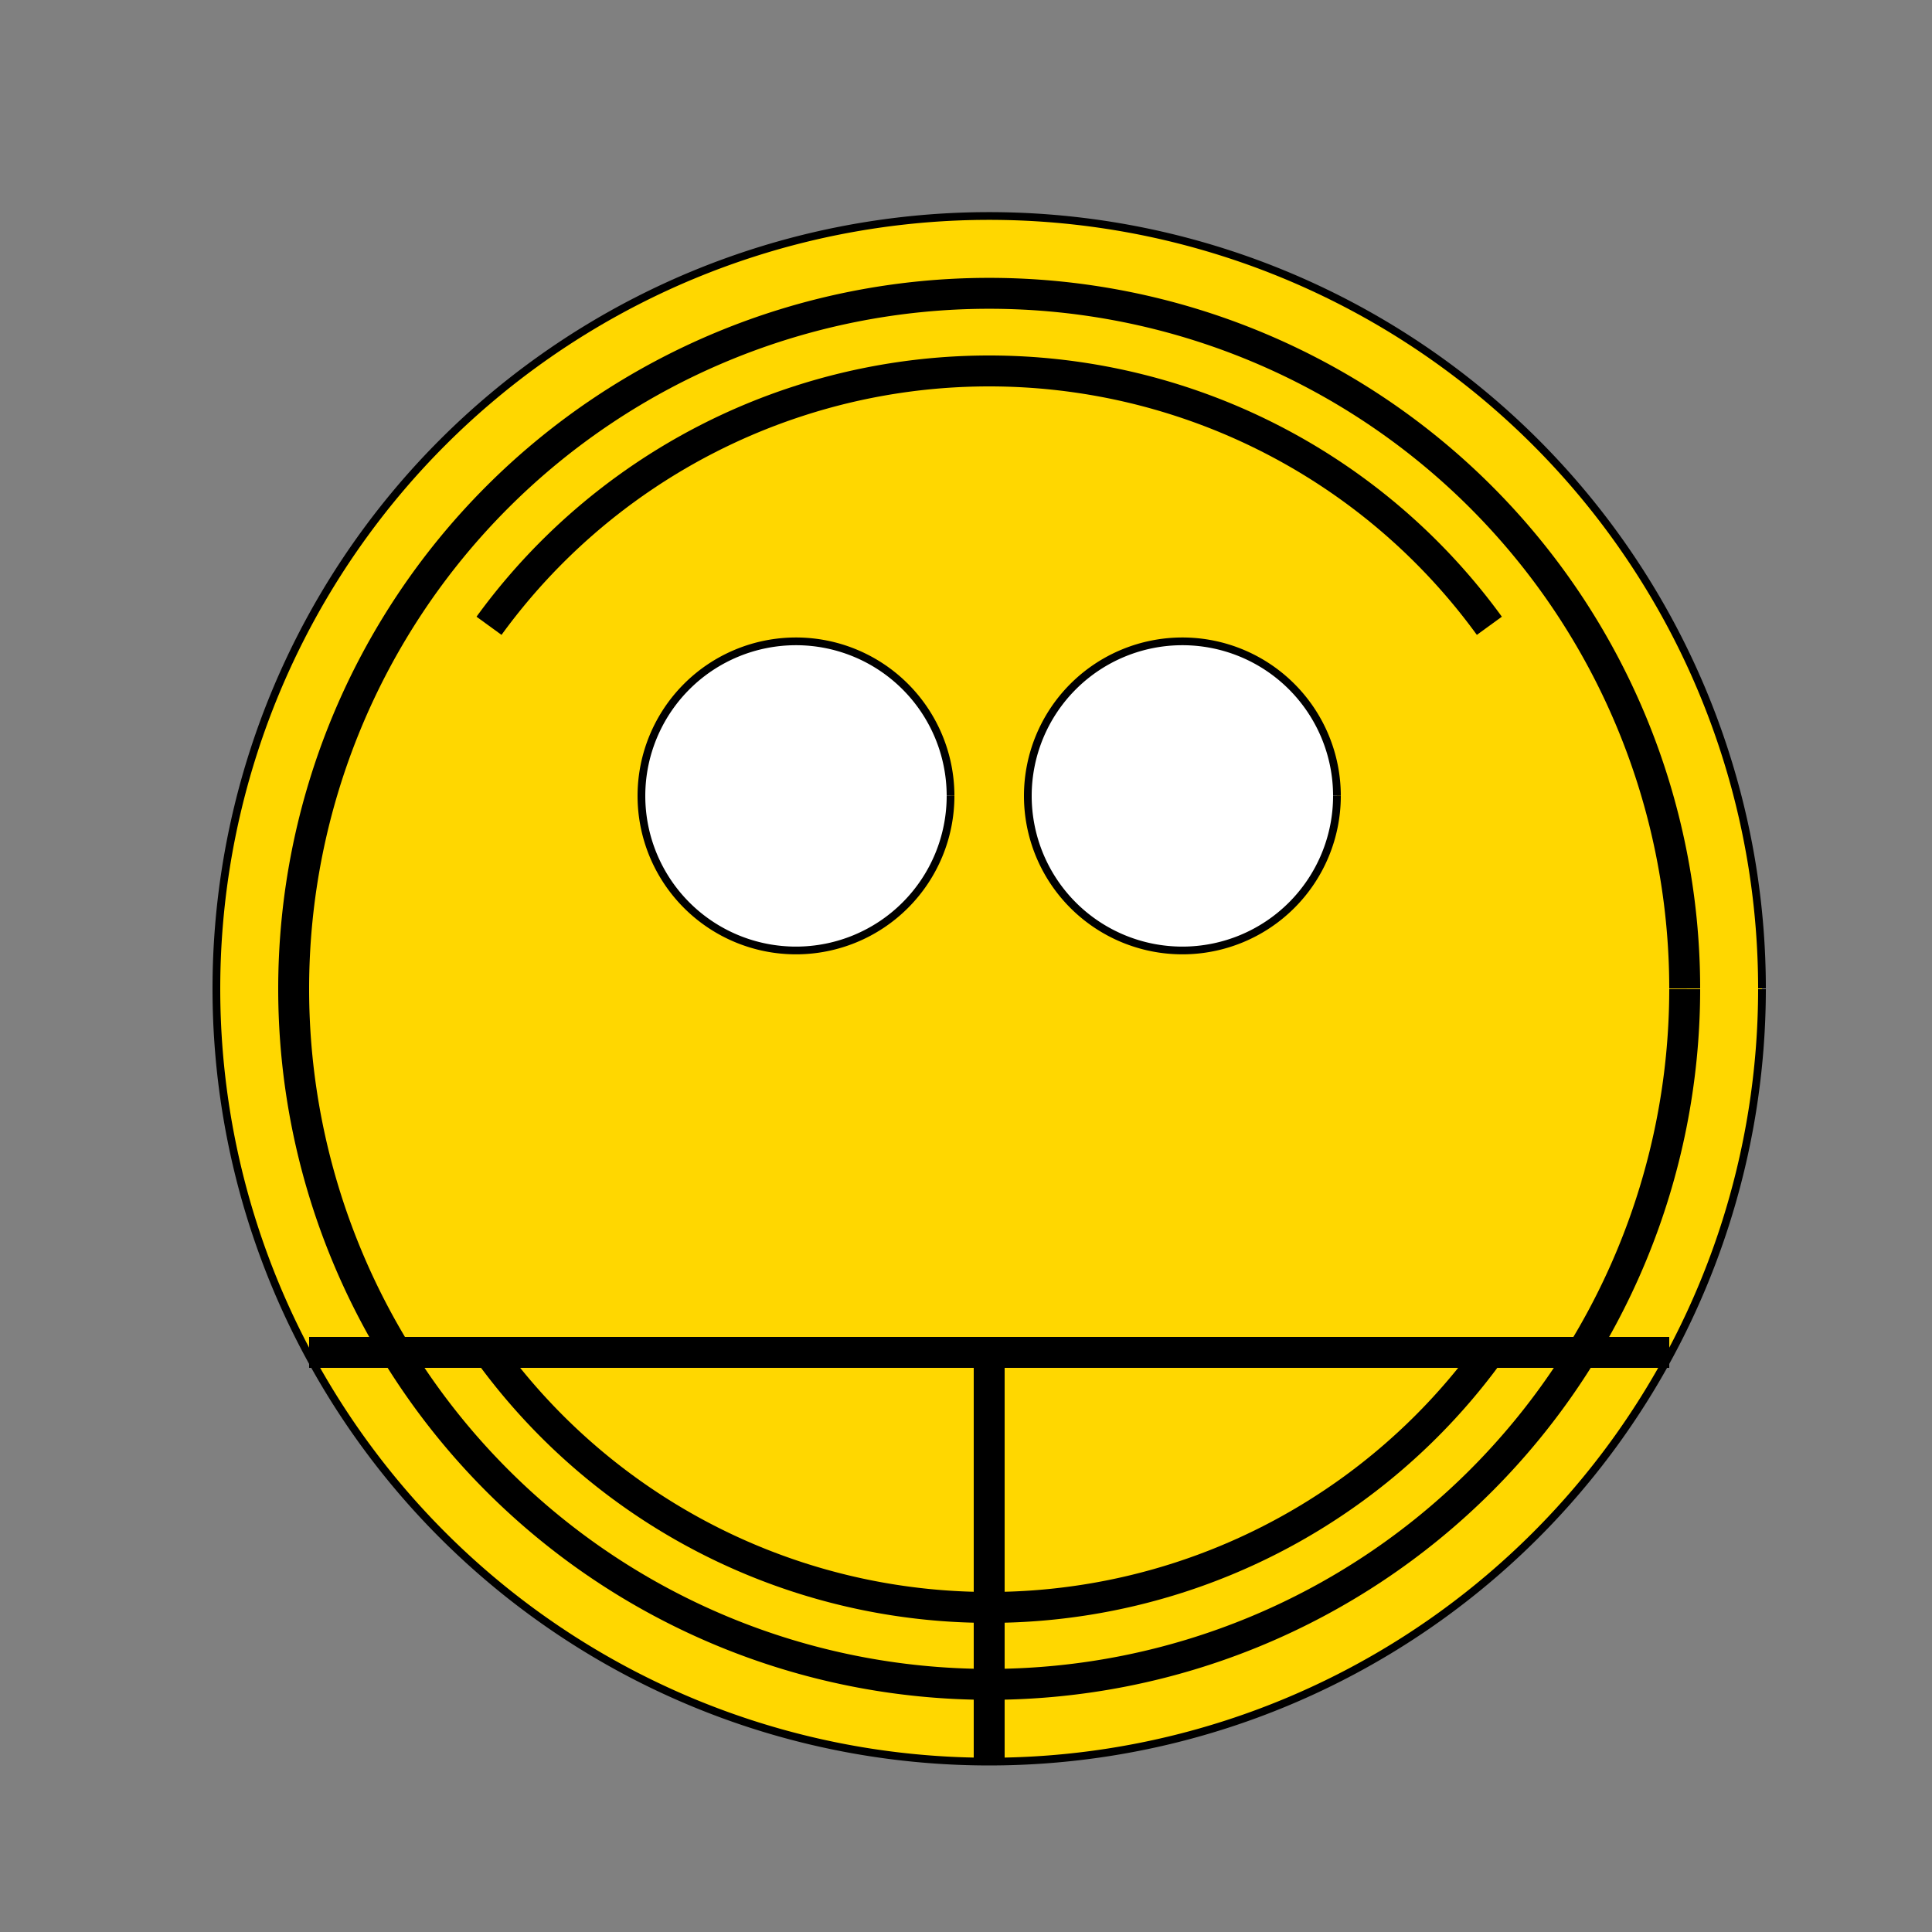
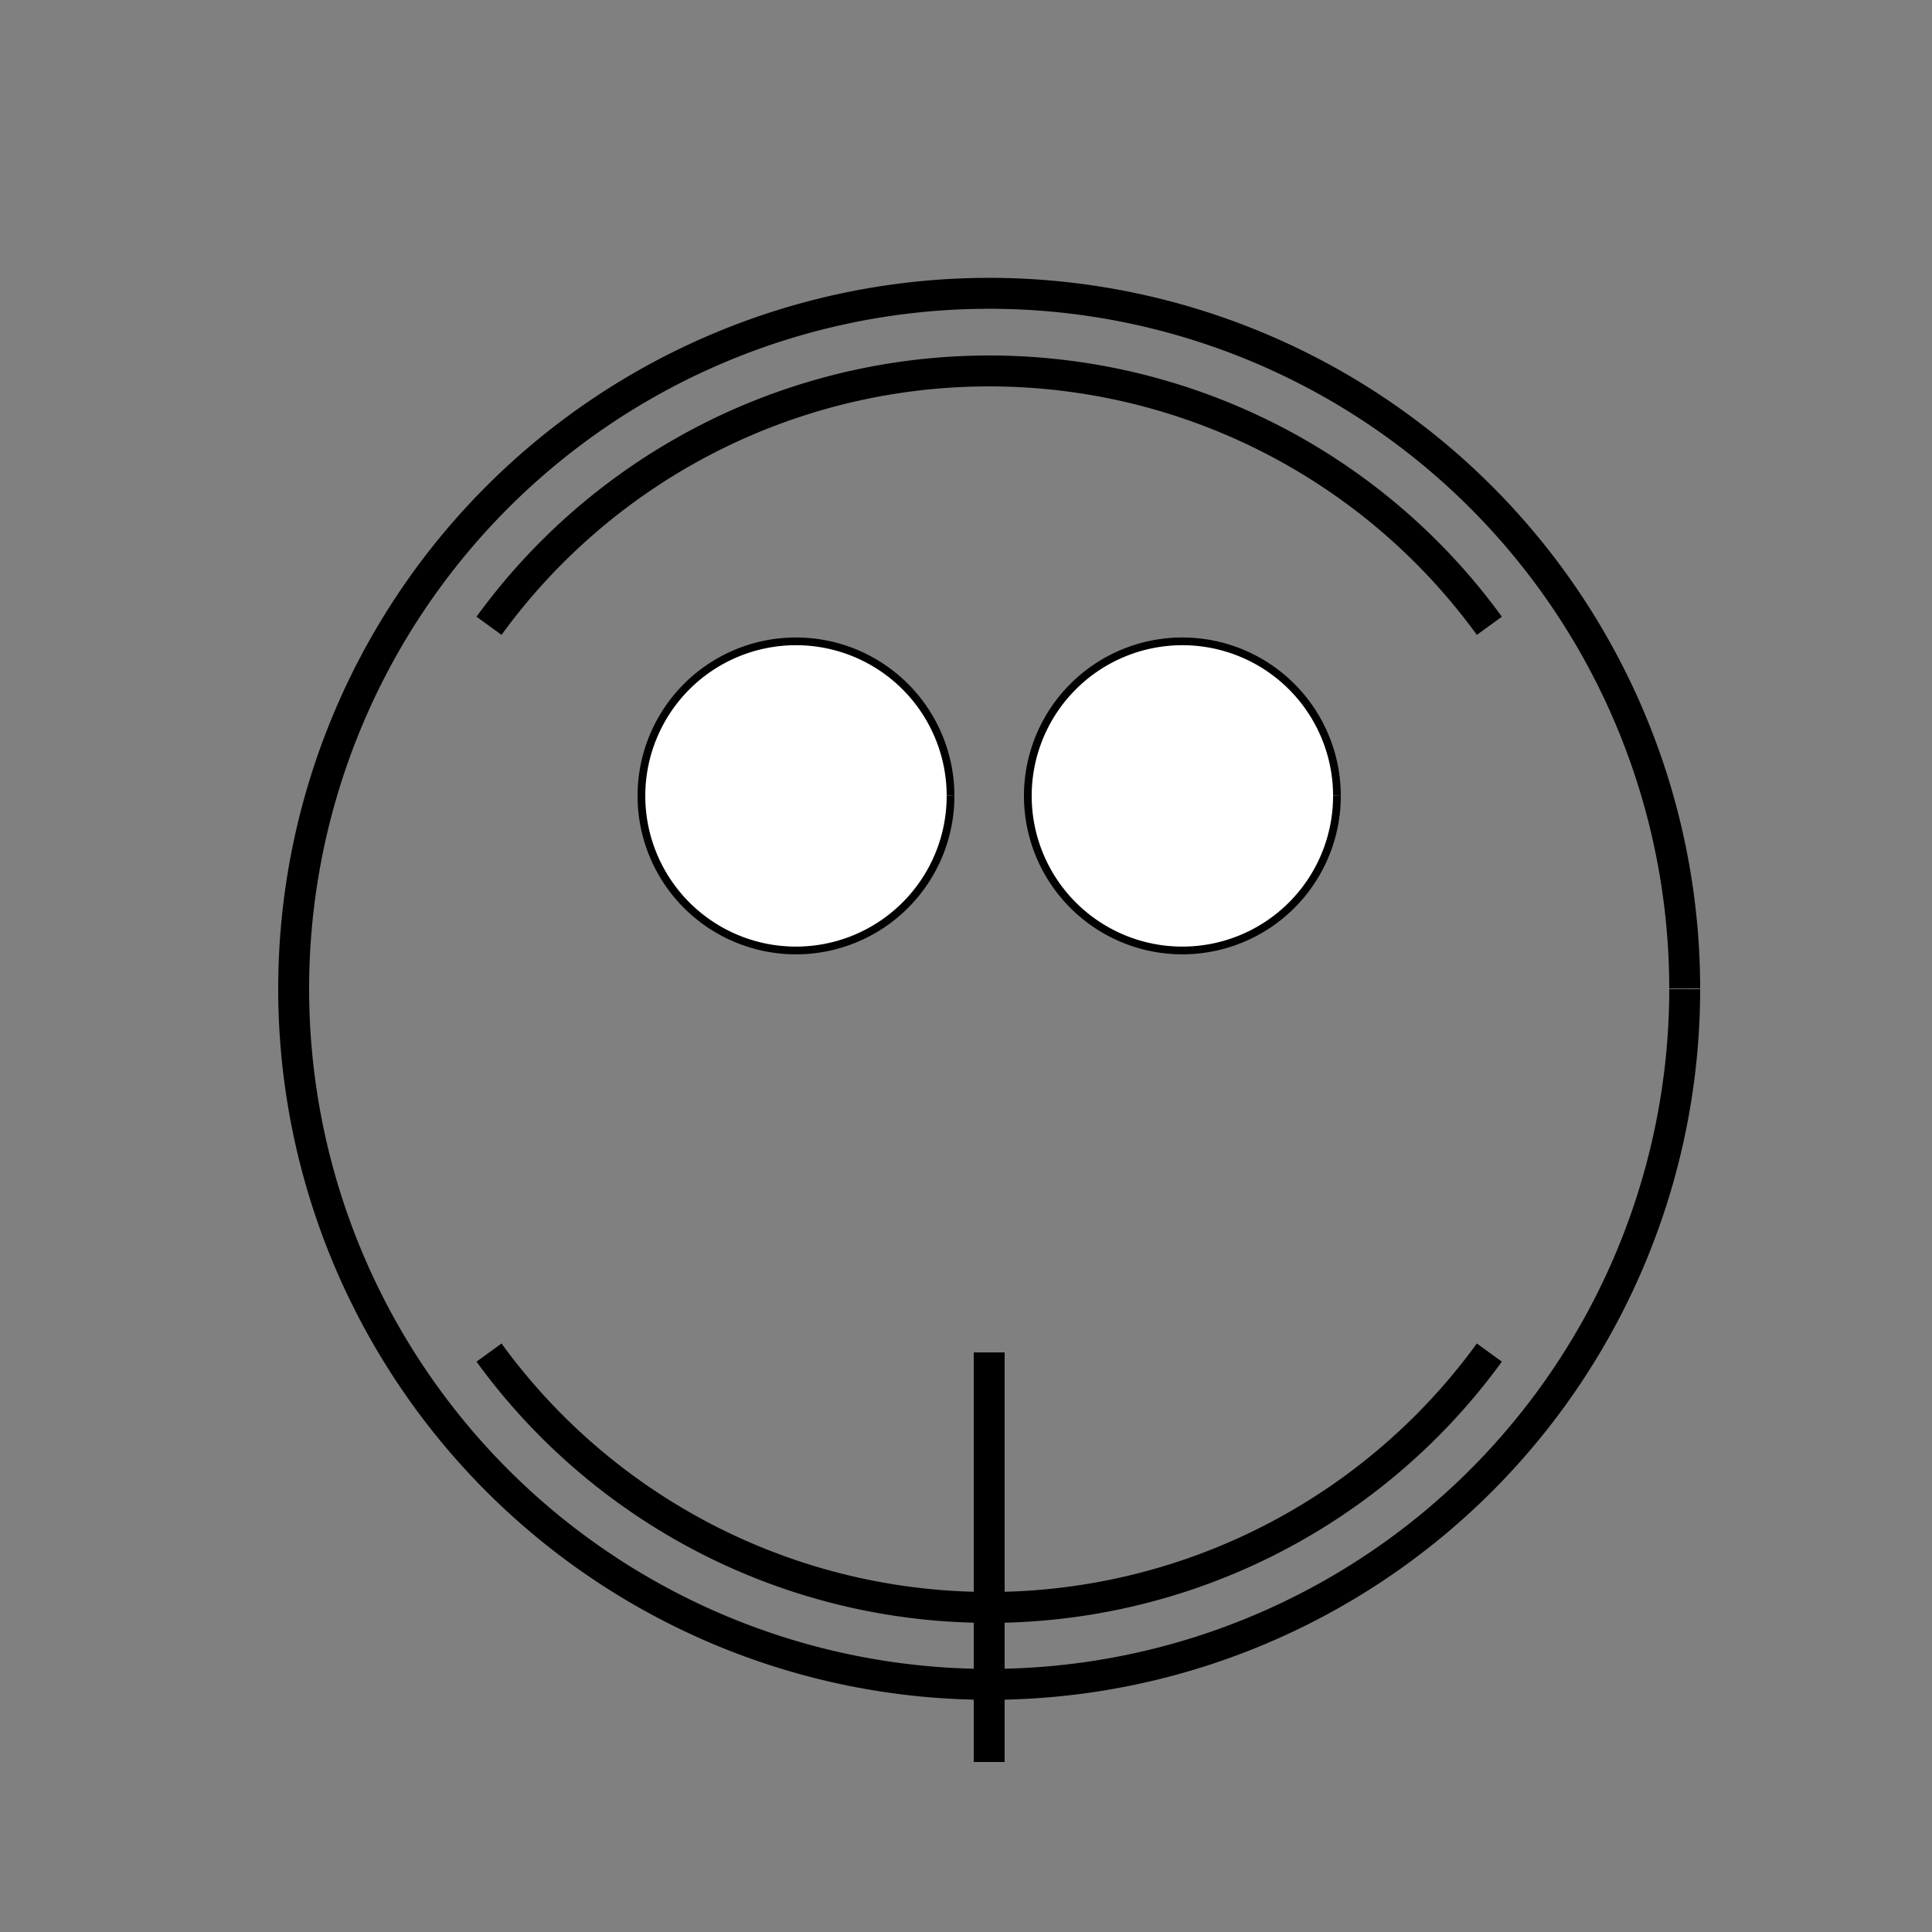
<svg xmlns="http://www.w3.org/2000/svg" width="500" height="500">
  <rect width="100%" height="100%" fill="#808080" stroke="none" />
  <defs />
  <g>
-     <path fill="#ffd700" stroke="#000" paint-order="fill stroke markers" d=" M 456 256 A 200 200 0 1 1 456 255.8" stroke-miterlimit="10" stroke-width="2" stroke-dasharray="" />
    <path fill="#fff" stroke="#000" paint-order="fill stroke markers" d=" M 246 206 A 40 40 0 1 1 246 205.96" stroke-miterlimit="10" stroke-width="2" stroke-dasharray="" />
    <path fill="#fff" stroke="#000" paint-order="fill stroke markers" d=" M 346 206 A 40 40 0 1 1 346 205.96" stroke-miterlimit="10" stroke-width="2" stroke-dasharray="" />
    <path fill="none" stroke="#000" paint-order="fill stroke markers" d=" M 385.443 350.046 A 160 160 0 0 1 126.557 350.046" stroke-miterlimit="10" stroke-width="8" stroke-dasharray="" />
    <path fill="none" stroke="#000" paint-order="fill stroke markers" d=" M 126.557 161.954 A 160 160 0 0 1 385.443 161.954" stroke-miterlimit="10" stroke-width="8" stroke-dasharray="" />
-     <path fill="none" stroke="#000" paint-order="fill stroke markers" d=" M 80 350 L 432 350" stroke-miterlimit="10" stroke-width="8" stroke-dasharray="" />
    <path fill="none" stroke="#000" paint-order="fill stroke markers" d=" M 256 456 L 256 350" stroke-miterlimit="10" stroke-width="8" stroke-dasharray="" />
    <path fill="none" stroke="#000" paint-order="fill stroke markers" d=" M 436 256 A 180 180 0 1 1 436 255.82" stroke-miterlimit="10" stroke-width="8" stroke-dasharray="" />
  </g>
</svg>